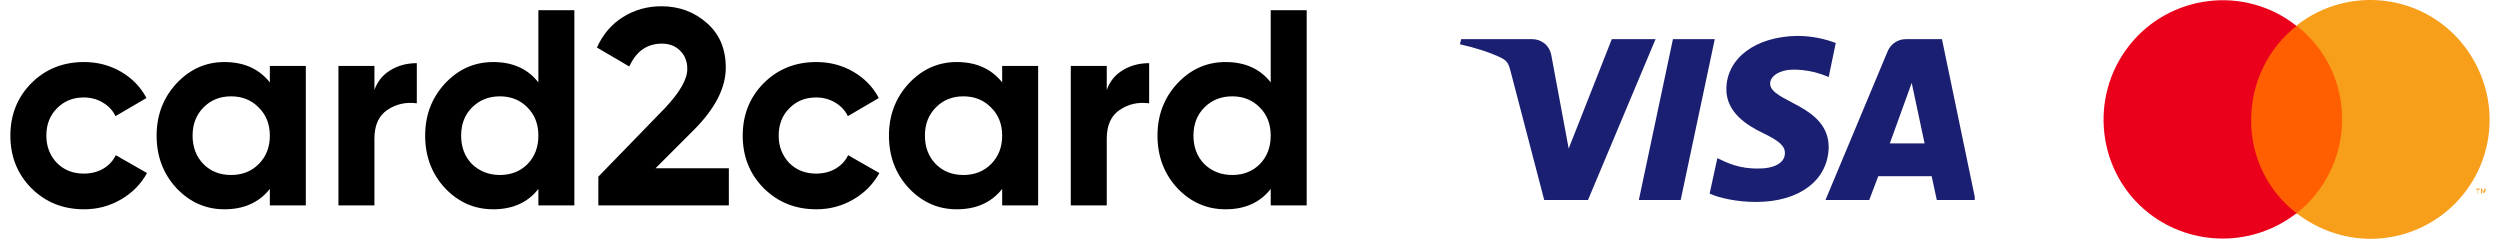
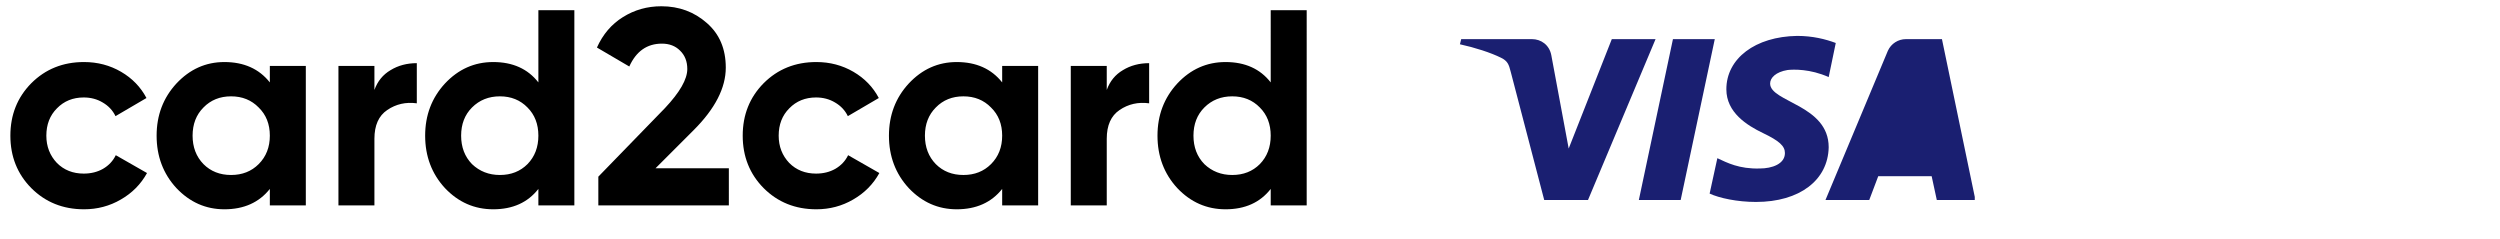
<svg xmlns="http://www.w3.org/2000/svg" xmlns:ns1="http://sodipodi.sourceforge.net/DTD/sodipodi-0.dtd" xmlns:ns2="http://www.inkscape.org/namespaces/inkscape" width="134" height="12.8" viewBox="0 0 115.571 11.132" fill="none" version="1.1" id="svg6" ns1:docname="4.svg" ns2:version="1.3.2 (091e20e, 2023-11-25, custom)">
  <ns1:namedview id="namedview6" pagecolor="#ffffff" bordercolor="#000000" borderopacity="0.25" ns2:showpageshadow="2" ns2:pageopacity="0.0" ns2:pagecheckerboard="0" ns2:deskcolor="#d1d1d1" ns2:zoom="9.1896552" ns2:cx="57.564728" ns2:cy="5.3864916" ns2:window-width="1680" ns2:window-height="979" ns2:window-x="1272" ns2:window-y="892" ns2:window-maximized="1" ns2:current-layer="svg6" />
  <path d="m 3.432,9.756 c -0.979,0 -1.798,-0.329 -2.457,-0.988 C 0.325,8.11 0,7.295 0,6.324 c 0,-0.971 0.325,-1.785 0.975,-2.444 0.659,-0.659 1.478,-0.988 2.457,-0.988 0.633,0 1.209,0.152 1.729,0.455 0.52,0.303 0.914,0.711 1.183,1.222 l -1.443,0.845 c -0.13,-0.269 -0.329,-0.481 -0.598,-0.637 -0.26,-0.156 -0.555,-0.234 -0.884,-0.234 -0.503,0 -0.919,0.169 -1.248,0.507 -0.329,0.329 -0.494,0.754 -0.494,1.274 0,0.503 0.165,0.927 0.494,1.274 0.329,0.329 0.745,0.494 1.248,0.494 0.338,0 0.637,-0.074 0.897,-0.221 0.269,-0.156 0.468,-0.368 0.598,-0.637 l 1.456,0.832 c -0.286,0.52 -0.693,0.932 -1.222,1.235 -0.52,0.303 -1.092,0.455 -1.716,0.455 z m 8.663,-5.915 v -0.767 h 1.677 v 6.5 h -1.677 v -0.767 c -0.503,0.633 -1.209,0.949 -2.119,0.949 -0.867,0 -1.612,-0.329 -2.236,-0.988 -0.615,-0.667 -0.923,-1.482 -0.923,-2.444 0,-0.953 0.308,-1.764 0.923,-2.431 0.624,-0.667 1.369,-1.001 2.236,-1.001 0.91,0 1.616,0.316 2.119,0.949 z m -3.094,3.809 c 0.338,0.338 0.767,0.507 1.287,0.507 0.52,0 0.949,-0.169 1.287,-0.507 0.347,-0.347 0.52,-0.789 0.52,-1.326 0,-0.537 -0.173,-0.975 -0.52,-1.313 -0.338,-0.347 -0.767,-0.52 -1.287,-0.52 -0.52,0 -0.949,0.173 -1.287,0.52 -0.338,0.338 -0.507,0.776 -0.507,1.313 0,0.537 0.169,0.979 0.507,1.326 z m 7.969,-4.576 v 1.118 c 0.147,-0.407 0.399,-0.715 0.754,-0.923 0.355,-0.217 0.763,-0.325 1.222,-0.325 v 1.872 c -0.511,-0.069 -0.971,0.035 -1.378,0.312 -0.399,0.269 -0.598,0.715 -0.598,1.339 v 3.107 h -1.677 v -6.5 z m 7.643,0.767 V 0.474 h 1.677 V 9.574 h -1.677 v -0.767 c -0.494,0.633 -1.196,0.949 -2.106,0.949 -0.875,0 -1.625,-0.329 -2.249,-0.988 -0.615,-0.667 -0.923,-1.482 -0.923,-2.444 0,-0.953 0.308,-1.764 0.923,-2.431 0.624,-0.667 1.374,-1.001 2.249,-1.001 0.91,0 1.612,0.316 2.106,0.949 z m -3.094,3.809 c 0.355,0.338 0.789,0.507 1.3,0.507 0.52,0 0.949,-0.169 1.287,-0.507 0.338,-0.347 0.507,-0.789 0.507,-1.326 0,-0.537 -0.169,-0.975 -0.507,-1.313 -0.338,-0.347 -0.767,-0.52 -1.287,-0.52 -0.52,0 -0.953,0.173 -1.3,0.52 -0.338,0.338 -0.507,0.776 -0.507,1.313 0,0.537 0.169,0.979 0.507,1.326 z m 11.973,1.924 h -6.084 v -1.339 l 3.107,-3.198 c 0.693,-0.737 1.04,-1.343 1.04,-1.82 0,-0.355 -0.113,-0.641 -0.338,-0.858 -0.217,-0.217 -0.498,-0.325 -0.845,-0.325 -0.693,0 -1.2,0.355 -1.521,1.066 l -1.508,-0.884 c 0.277,-0.615 0.68,-1.088 1.209,-1.417 0.537,-0.338 1.135,-0.507 1.794,-0.507 0.823,0 1.53,0.26 2.119,0.78 0.589,0.511 0.884,1.205 0.884,2.08 0,0.945 -0.498,1.915 -1.495,2.912 l -1.781,1.781 h 3.419 z m 4.078,0.182 c -0.979,0 -1.798,-0.329 -2.457,-0.988 -0.65,-0.659 -0.975,-1.473 -0.975,-2.444 0,-0.971 0.325,-1.785 0.975,-2.444 0.659,-0.659 1.478,-0.988 2.457,-0.988 0.633,0 1.209,0.152 1.729,0.455 0.52,0.303 0.914,0.711 1.183,1.222 l -1.443,0.845 c -0.13,-0.269 -0.329,-0.481 -0.598,-0.637 -0.26,-0.156 -0.555,-0.234 -0.884,-0.234 -0.503,0 -0.919,0.169 -1.248,0.507 -0.329,0.329 -0.494,0.754 -0.494,1.274 0,0.503 0.165,0.927 0.494,1.274 0.329,0.329 0.745,0.494 1.248,0.494 0.338,0 0.637,-0.074 0.897,-0.221 0.269,-0.156 0.468,-0.368 0.598,-0.637 l 1.456,0.832 c -0.286,0.52 -0.693,0.932 -1.222,1.235 -0.52,0.303 -1.092,0.455 -1.716,0.455 z m 8.663,-5.915 v -0.767 h 1.677 v 6.5 h -1.677 v -0.767 c -0.503,0.633 -1.209,0.949 -2.119,0.949 -0.867,0 -1.612,-0.329 -2.236,-0.988 -0.615,-0.667 -0.923,-1.482 -0.923,-2.444 0,-0.953 0.308,-1.764 0.923,-2.431 0.624,-0.667 1.369,-1.001 2.236,-1.001 0.91,0 1.616,0.316 2.119,0.949 z m -3.094,3.809 c 0.338,0.338 0.767,0.507 1.287,0.507 0.52,0 0.949,-0.169 1.287,-0.507 0.347,-0.347 0.52,-0.789 0.52,-1.326 0,-0.537 -0.173,-0.975 -0.52,-1.313 -0.338,-0.347 -0.767,-0.52 -1.287,-0.52 -0.52,0 -0.949,0.173 -1.287,0.52 -0.338,0.338 -0.507,0.776 -0.507,1.313 0,0.537 0.169,0.979 0.507,1.326 z m 7.969,-4.576 v 1.118 c 0.147,-0.407 0.399,-0.715 0.754,-0.923 0.355,-0.217 0.763,-0.325 1.222,-0.325 v 1.872 c -0.511,-0.069 -0.971,0.035 -1.378,0.312 -0.399,0.269 -0.598,0.715 -0.598,1.339 v 3.107 h -1.677 v -6.5 z m 7.643,0.767 V 0.474 h 1.677 V 9.574 h -1.677 v -0.767 c -0.494,0.633 -1.196,0.949 -2.106,0.949 -0.875,0 -1.625,-0.329 -2.249,-0.988 -0.615,-0.667 -0.923,-1.482 -0.923,-2.444 0,-0.953 0.308,-1.764 0.923,-2.431 0.624,-0.667 1.374,-1.001 2.249,-1.001 0.91,0 1.612,0.316 2.106,0.949 z m -3.094,3.809 c 0.355,0.338 0.789,0.507 1.3,0.507 0.52,0 0.949,-0.169 1.287,-0.507 0.338,-0.347 0.507,-0.789 0.507,-1.326 0,-0.537 -0.169,-0.975 -0.507,-1.313 -0.338,-0.347 -0.767,-0.52 -1.287,-0.52 -0.52,0 -0.953,0.173 -1.3,0.52 -0.338,0.338 -0.507,0.776 -0.507,1.313 0,0.537 0.169,0.979 0.507,1.326 z" fill="#000000" id="path1" />
  <g clip-path="url(#clip0_2130_6220)" id="g2" transform="translate(-0.429,-15.111)">
-     <path d="m 80.42,19.275 c 0,1.08 0.96,1.68 1.71,2.04 0.75,0.36 1.02,0.6 1.02,0.93 0,0.51 -0.6,0.72 -1.17,0.72 -0.96,0.03 -1.53,-0.27 -1.98,-0.48 l -0.36,1.65 c 0.45,0.21 1.29,0.39 2.16,0.39 2.04,0 3.36,-1.02 3.39,-2.55 0,-1.98 -2.73,-2.1 -2.73,-2.97 0,-0.27 0.27,-0.54 0.81,-0.63 0.27,-0.03 1.05,-0.06 1.92,0.33 l 0.33,-1.59 c -0.48,-0.18 -1.08,-0.33 -1.8,-0.33 -1.95,0.03 -3.3,1.05 -3.3,2.49 z m 8.37,-2.34 c -0.36,0 -0.69,0.21 -0.84,0.54 l -2.91,6.96 h 2.04 l 0.42,-1.11 h 2.49 l 0.24,1.11 h 1.8 l -1.56,-7.5 z m 0.27,2.04 0.6,2.82 h -1.62 z m -11.13,-2.04 -1.59,7.5 h 1.95 l 1.59,-7.5 z m -2.85,0 -2.01,5.1 -0.81,-4.35 c -0.09,-0.48 -0.48,-0.75 -0.9,-0.75 h -3.3 l -0.06,0.24 c 0.69,0.15 1.44,0.39 1.92,0.63 0.3,0.15 0.36,0.3 0.45,0.66 l 1.56,5.97 h 2.04 l 3.15,-7.5 z" fill="#1a1f71" id="path2" />
+     <path d="m 80.42,19.275 c 0,1.08 0.96,1.68 1.71,2.04 0.75,0.36 1.02,0.6 1.02,0.93 0,0.51 -0.6,0.72 -1.17,0.72 -0.96,0.03 -1.53,-0.27 -1.98,-0.48 l -0.36,1.65 c 0.45,0.21 1.29,0.39 2.16,0.39 2.04,0 3.36,-1.02 3.39,-2.55 0,-1.98 -2.73,-2.1 -2.73,-2.97 0,-0.27 0.27,-0.54 0.81,-0.63 0.27,-0.03 1.05,-0.06 1.92,0.33 l 0.33,-1.59 c -0.48,-0.18 -1.08,-0.33 -1.8,-0.33 -1.95,0.03 -3.3,1.05 -3.3,2.49 z m 8.37,-2.34 c -0.36,0 -0.69,0.21 -0.84,0.54 l -2.91,6.96 h 2.04 l 0.42,-1.11 h 2.49 l 0.24,1.11 h 1.8 l -1.56,-7.5 z m 0.27,2.04 0.6,2.82 z m -11.13,-2.04 -1.59,7.5 h 1.95 l 1.59,-7.5 z m -2.85,0 -2.01,5.1 -0.81,-4.35 c -0.09,-0.48 -0.48,-0.75 -0.9,-0.75 h -3.3 l -0.06,0.24 c 0.69,0.15 1.44,0.39 1.92,0.63 0.3,0.15 0.36,0.3 0.45,0.66 l 1.56,5.97 h 2.04 l 3.15,-7.5 z" fill="#1a1f71" id="path2" />
  </g>
-   <path d="m 109.248,1.209 h -5.355 v 8.752 h 5.355 z" fill="#ff5f00" id="path3" />
-   <path d="m 104.456,5.574 c 0,-1.71 0.788,-3.33 2.115,-4.365 -2.407,-1.913 -5.917,-1.485 -7.808,0.922 -1.89,2.408 -1.485,5.918 0.922,7.808 2.025,1.575 4.86,1.575 6.885,0 -1.35,-1.035 -2.137,-2.655 -2.115,-4.365 z" fill="#eb001b" id="path4" />
-   <path d="m 115.03,9.016 v -0.18 h 0.09 v -0.045 h -0.18 v 0.045 h 0.068 v 0.18 z m 0.36,0 v -0.225 h -0.045 l -0.067,0.158 -0.068,-0.158 h -0.045 v 0.225 h 0.045 v -0.158 l 0.068,0.135 h 0.045 l 0.067,-0.135 z" fill="#f79e1b" id="path5" />
-   <path d="m 115.571,5.574 c 0,3.083 -2.498,5.558 -5.558,5.558 -1.237,0 -2.452,-0.427 -3.442,-1.192 2.407,-1.89 2.835,-5.4 0.945,-7.808 -0.27,-0.338 -0.585,-0.652 -0.945,-0.945 2.407,-1.89 5.917,-1.485 7.807,0.945 0.765,0.99 1.193,2.205 1.193,3.442 z" fill="#f79e1b" id="path6" />
  <defs id="defs6">
    <clipPath id="clip0_2130_6220">
      <rect width="24" height="24" fill="#ffffff" transform="translate(68,8.685)" id="rect6" x="0" y="0" />
    </clipPath>
  </defs>
</svg>